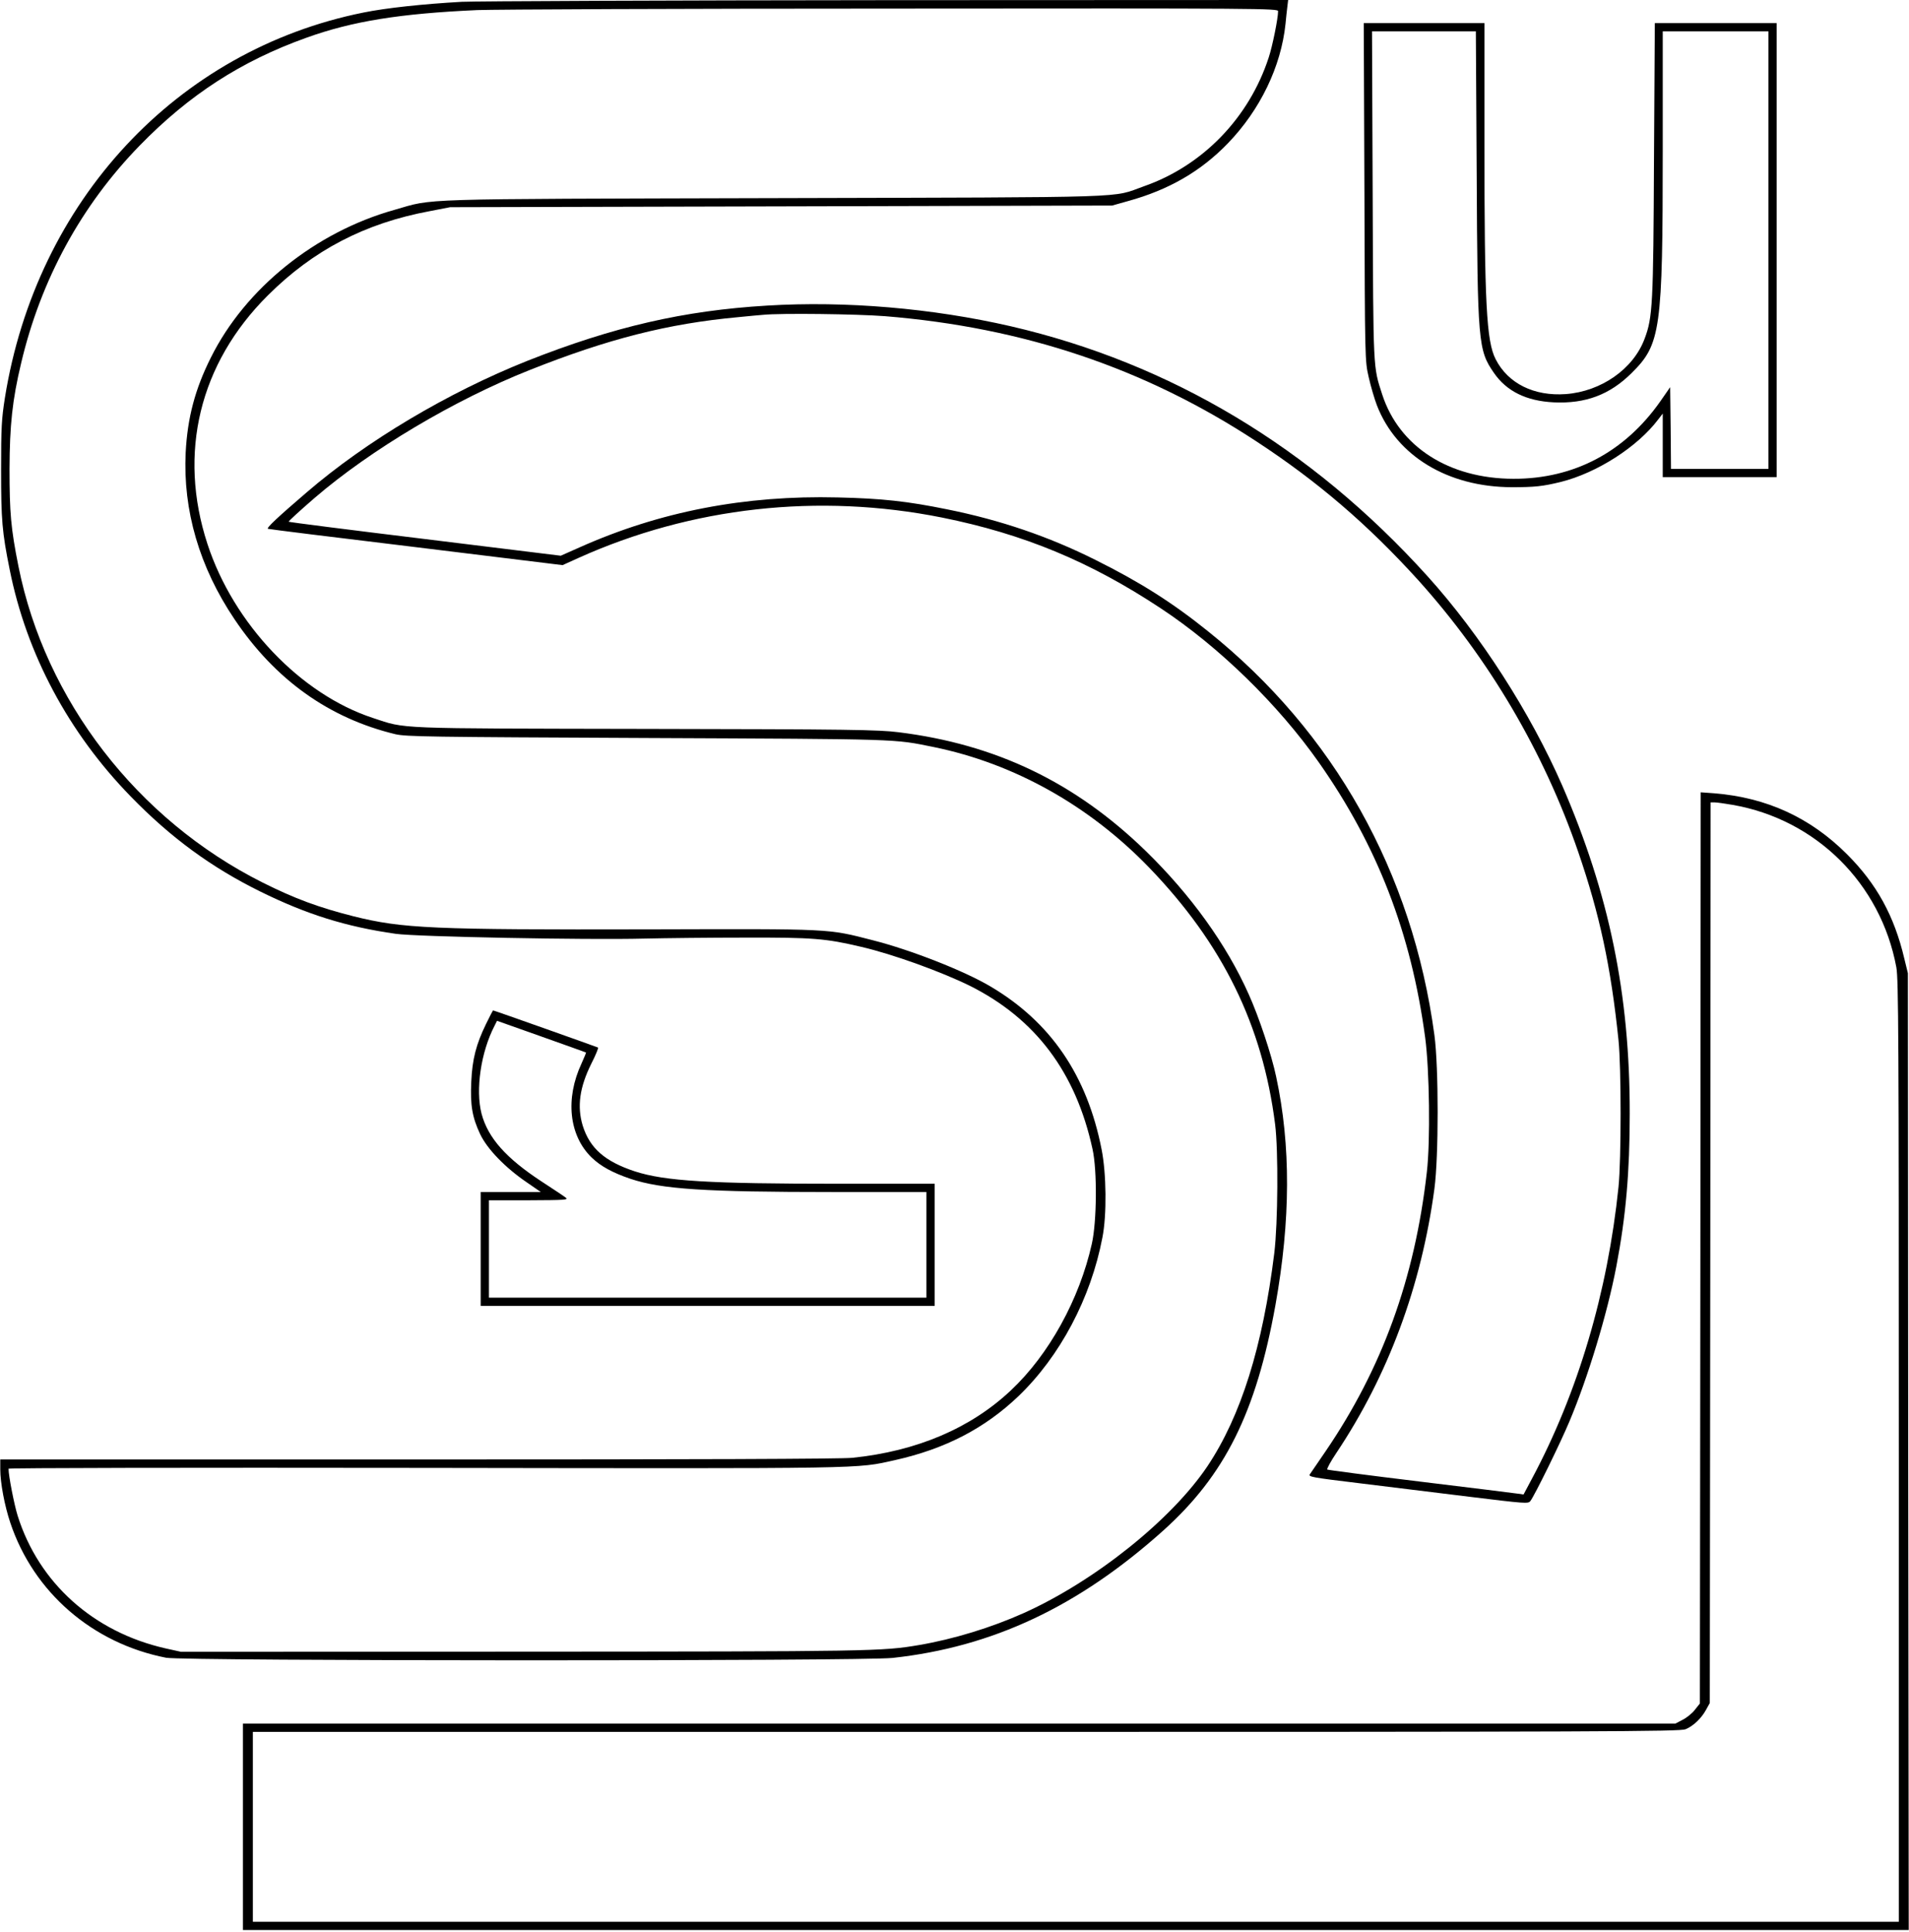
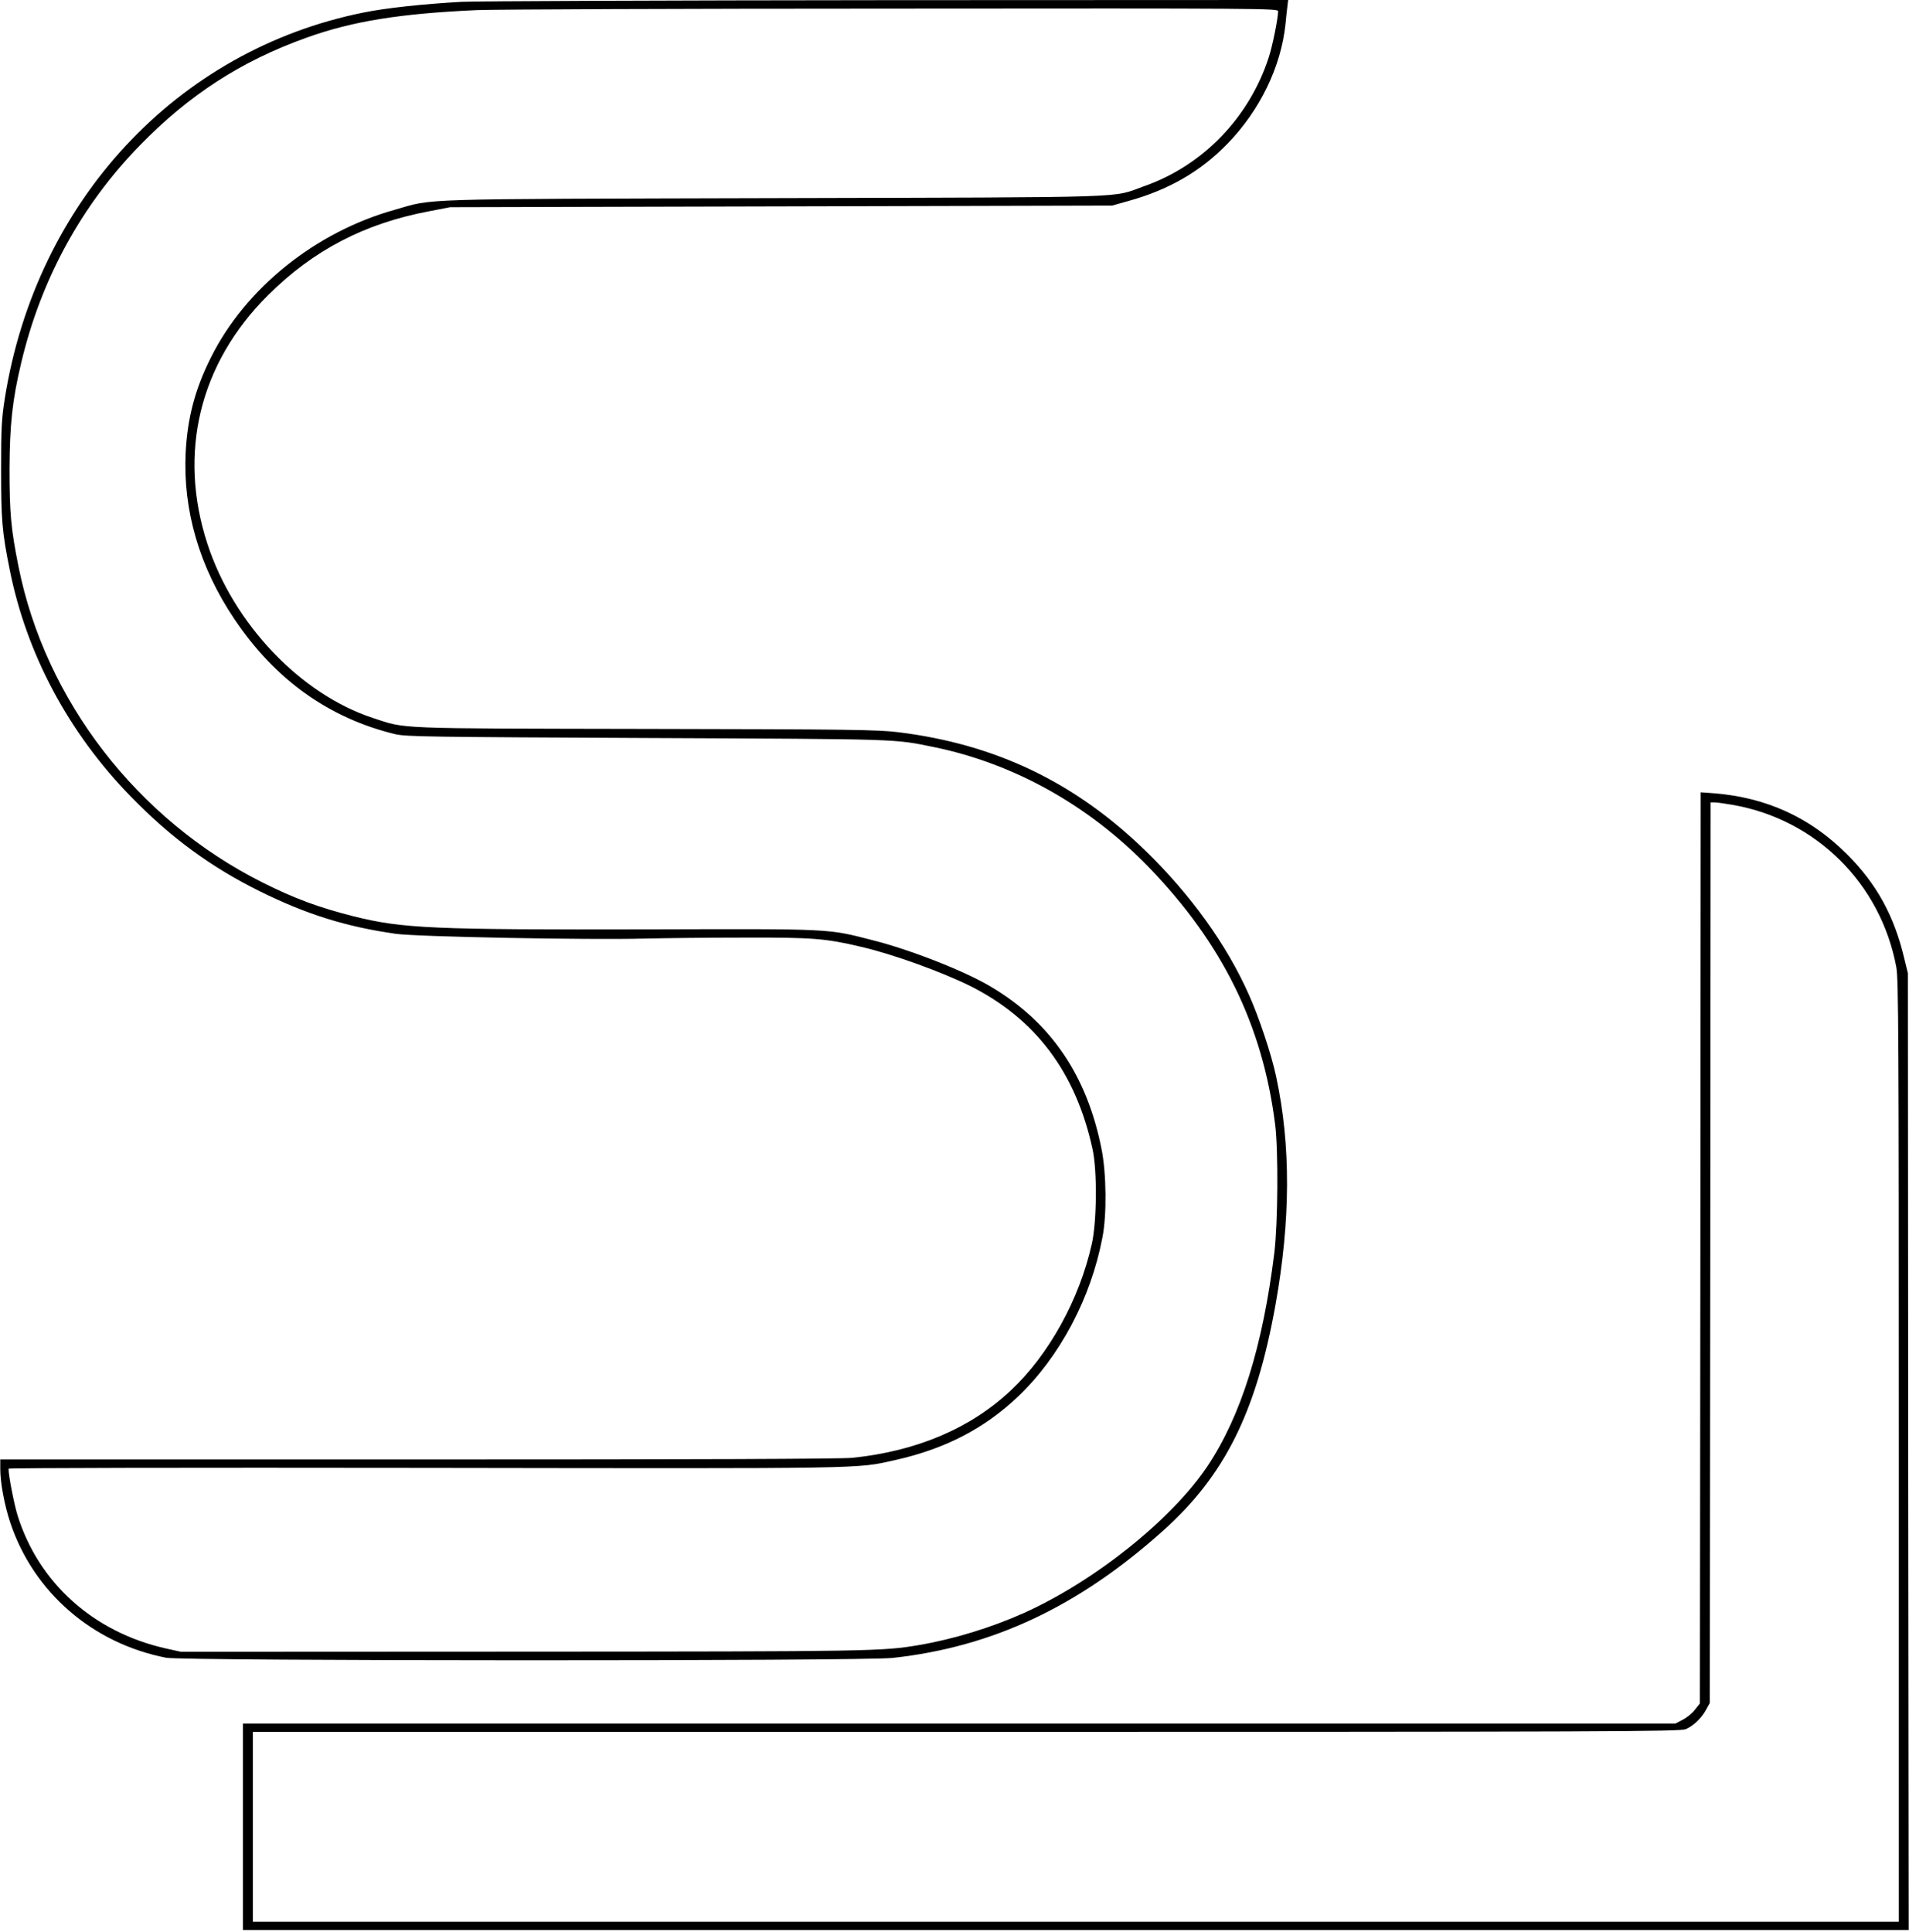
<svg xmlns="http://www.w3.org/2000/svg" version="1.0" width="305.688mm" height="309.302mm" viewBox="0 0 1156 1170" preserveAspectRatio="xMidYMid meet">
  <g transform="translate(0,1170) scale(0.1,-0.1)" fill="#000000" stroke="none">
-     <path d="M2795 11689 c-232 -13 -458 -37 -595 -65 -1130 -227 -1981 -1141 -2172 -2334 -20 -127 -23 -180 -23 -435 0 -305 6 -377 52 -605 102 -511 356 -987 733 -1374 243 -250 489 -430 785 -576 280 -138 518 -213 820 -256 124 -18 1161 -38 1505 -29 129 3 406 6 615 6 407 1 484 -5 700 -56 194 -45 488 -152 660 -237 396 -199 640 -523 741 -988 29 -130 26 -439 -4 -573 -75 -337 -260 -672 -490 -888 -244 -230 -571 -369 -961 -409 -69 -7 -942 -10 -2632 -10 l-2529 0 0 -59 c0 -82 26 -221 61 -325 141 -421 498 -730 944 -817 101 -20 4219 -21 4400 -1 606 66 1126 311 1639 771 374 336 563 716 680 1366 92 514 94 968 4 1385 -27 129 -104 361 -166 498 -134 301 -351 602 -624 868 -427 415 -907 646 -1498 719 -120 15 -293 18 -1530 20 -1537 3 -1449 -1 -1652 66 -438 143 -845 570 -1003 1054 -180 550 -49 1093 366 1506 275 274 588 437 980 510 l124 24 2005 5 2005 5 96 27 c247 68 441 180 605 350 196 203 322 465 349 723 3 33 8 79 11 103 l5 42 -2428 -1 c-1335 -1 -2495 -6 -2578 -10z m4945 -57 c0 -43 -34 -212 -57 -281 -119 -365 -400 -655 -755 -779 -203 -72 -14 -66 -2238 -72 -2218 -6 -2057 -1 -2302 -71 -479 -134 -904 -476 -1112 -894 -96 -191 -142 -365 -153 -576 -17 -350 83 -694 296 -1010 246 -366 572 -599 974 -696 66 -15 194 -17 1527 -23 1552 -7 1488 -5 1735 -55 487 -100 941 -354 1305 -731 444 -461 686 -953 762 -1554 20 -158 17 -599 -5 -780 -70 -566 -202 -987 -405 -1291 -217 -323 -681 -695 -1112 -889 -196 -88 -428 -159 -635 -194 -223 -38 -283 -39 -2400 -40 l-2070 -1 -95 21 c-436 99 -767 396 -895 804 -21 68 -55 241 -55 284 0 5 1081 7 2527 5 2715 -4 2602 -6 2842 47 304 68 542 191 748 387 252 242 439 594 509 962 27 137 24 387 -5 533 -88 449 -309 772 -673 987 -158 94 -481 221 -713 280 -277 71 -238 69 -1350 66 -1319 -3 -1498 5 -1795 79 -213 54 -356 107 -552 205 -759 381 -1316 1104 -1478 1915 -46 230 -54 325 -54 590 1 264 17 417 70 639 119 506 364 956 719 1320 298 306 614 511 1008 652 280 101 569 147 1037 168 102 4 1235 9 2518 9 2251 2 2332 1 2332 -16z" />
-     <path d="M8263 10538 c3 -1021 3 -1023 26 -1123 12 -54 35 -132 50 -171 119 -306 429 -494 817 -495 139 0 186 5 297 32 219 55 464 212 590 379 l27 35 0 -192 0 -193 345 0 345 0 0 1375 0 1375 -369 0 -369 0 -5 -822 c-4 -882 -8 -961 -57 -1090 -68 -183 -263 -319 -477 -335 -192 -14 -350 64 -425 211 -56 109 -68 338 -68 1309 l0 727 -365 0 -366 0 4 -1022z m680 120 c5 -1036 9 -1078 104 -1216 77 -112 197 -171 363 -179 192 -9 339 46 471 177 177 175 189 257 189 1358 l0 712 320 0 320 0 0 -1325 0 -1325 -295 0 -295 0 -2 247 -3 248 -59 -85 c-216 -308 -524 -471 -891 -470 -390 1 -691 194 -794 510 -56 173 -54 135 -58 1208 l-4 992 315 0 314 0 5 -852z" />
-     <path d="M4645 9849 c-505 -30 -930 -128 -1451 -334 -482 -192 -978 -487 -1339 -798 -177 -152 -243 -214 -234 -220 2 -2 405 -52 895 -111 l890 -109 95 43 c685 309 1456 395 2204 245 492 -99 896 -266 1325 -550 354 -234 710 -582 957 -933 354 -504 559 -1033 644 -1667 26 -195 32 -628 10 -815 -73 -645 -272 -1191 -615 -1693 -45 -66 -87 -127 -93 -136 -12 -16 10 -20 300 -55 171 -21 472 -58 667 -82 335 -41 356 -43 368 -26 25 32 181 349 237 483 112 266 229 651 284 939 58 304 81 571 81 925 1 724 -125 1332 -408 1985 -193 442 -497 916 -817 1270 -702 778 -1556 1290 -2525 1514 -474 109 -999 154 -1475 125z m712 -64 c842 -68 1576 -315 2251 -758 374 -245 676 -505 980 -840 428 -475 761 -1039 970 -1647 130 -378 198 -695 244 -1140 17 -164 17 -725 0 -890 -66 -639 -246 -1246 -524 -1766 l-51 -96 -36 5 c-20 3 -286 36 -591 73 -305 37 -558 70 -562 73 -4 4 21 50 56 102 313 469 514 1010 593 1599 26 194 26 737 0 930 -133 987 -608 1835 -1371 2446 -216 174 -412 298 -683 433 -284 142 -575 241 -898 306 -240 49 -396 66 -662 72 -562 14 -1077 -85 -1563 -302 l-115 -51 -822 101 c-452 55 -823 102 -826 105 -2 3 68 67 157 144 338 291 847 594 1301 774 477 190 841 282 1265 321 63 6 131 13 150 14 107 11 570 5 737 -8z" />
+     <path d="M2795 11689 c-232 -13 -458 -37 -595 -65 -1130 -227 -1981 -1141 -2172 -2334 -20 -127 -23 -180 -23 -435 0 -305 6 -377 52 -605 102 -511 356 -987 733 -1374 243 -250 489 -430 785 -576 280 -138 518 -213 820 -256 124 -18 1161 -38 1505 -29 129 3 406 6 615 6 407 1 484 -5 700 -56 194 -45 488 -152 660 -237 396 -199 640 -523 741 -988 29 -130 26 -439 -4 -573 -75 -337 -260 -672 -490 -888 -244 -230 -571 -369 -961 -409 -69 -7 -942 -10 -2632 -10 l-2529 0 0 -59 c0 -82 26 -221 61 -325 141 -421 498 -730 944 -817 101 -20 4219 -21 4400 -1 606 66 1126 311 1639 771 374 336 563 716 680 1366 92 514 94 968 4 1385 -27 129 -104 361 -166 498 -134 301 -351 602 -624 868 -427 415 -907 646 -1498 719 -120 15 -293 18 -1530 20 -1537 3 -1449 -1 -1652 66 -438 143 -845 570 -1003 1054 -180 550 -49 1093 366 1506 275 274 588 437 980 510 l124 24 2005 5 2005 5 96 27 c247 68 441 180 605 350 196 203 322 465 349 723 3 33 8 79 11 103 l5 42 -2428 -1 c-1335 -1 -2495 -6 -2578 -10z m4945 -57 c0 -43 -34 -212 -57 -281 -119 -365 -400 -655 -755 -779 -203 -72 -14 -66 -2238 -72 -2218 -6 -2057 -1 -2302 -71 -479 -134 -904 -476 -1112 -894 -96 -191 -142 -365 -153 -576 -17 -350 83 -694 296 -1010 246 -366 572 -599 974 -696 66 -15 194 -17 1527 -23 1552 -7 1488 -5 1735 -55 487 -100 941 -354 1305 -731 444 -461 686 -953 762 -1554 20 -158 17 -599 -5 -780 -70 -566 -202 -987 -405 -1291 -217 -323 -681 -695 -1112 -889 -196 -88 -428 -159 -635 -194 -223 -38 -283 -39 -2400 -40 l-2070 -1 -95 21 c-436 99 -767 396 -895 804 -21 68 -55 241 -55 284 0 5 1081 7 2527 5 2715 -4 2602 -6 2842 47 304 68 542 191 748 387 252 242 439 594 509 962 27 137 24 387 -5 533 -88 449 -309 772 -673 987 -158 94 -481 221 -713 280 -277 71 -238 69 -1350 66 -1319 -3 -1498 5 -1795 79 -213 54 -356 107 -552 205 -759 381 -1316 1104 -1478 1915 -46 230 -54 325 -54 590 1 264 17 417 70 639 119 506 364 956 719 1320 298 306 614 511 1008 652 280 101 569 147 1037 168 102 4 1235 9 2518 9 2251 2 2332 1 2332 -16" />
    <path d="M10298 4142 l-3 -2760 -31 -39 c-16 -21 -50 -48 -74 -60 l-44 -23 -4338 0 -4338 0 0 -625 0 -625 5045 0 5045 0 -3 2898 -2 2897 -22 90 c-61 258 -167 451 -347 631 -222 222 -486 343 -803 369 l-83 6 -2 -2759z m195 2683 c506 -88 898 -477 992 -984 13 -74 15 -406 15 -2932 l0 -2849 -4985 0 -4985 0 0 575 0 575 4320 0 c3881 0 4324 2 4358 16 47 19 97 67 125 119 l22 40 3 2728 2 2727 24 0 c13 0 62 -7 109 -15z" />
-     <path d="M2942 5497 c-59 -121 -83 -212 -89 -349 -7 -142 6 -216 54 -318 43 -90 152 -203 283 -292 l84 -58 -182 0 -182 0 0 -345 0 -345 1375 0 1375 0 0 370 0 370 -577 0 c-791 0 -1057 16 -1239 75 -182 60 -273 140 -316 277 -35 116 -19 232 52 375 26 51 44 95 41 98 -8 4 -630 225 -636 225 -1 0 -21 -37 -43 -83z m606 -172 c1 -1 -11 -31 -27 -66 -100 -214 -76 -437 61 -570 55 -53 126 -92 235 -129 190 -63 446 -80 1231 -80 l562 0 0 -320 0 -320 -1325 0 -1325 0 0 295 0 295 243 0 c219 1 240 2 222 16 -11 9 -76 52 -145 97 -217 142 -326 265 -365 412 -37 145 -4 372 79 532 l15 30 268 -95 c147 -52 269 -96 271 -97z" />
  </g>
</svg>